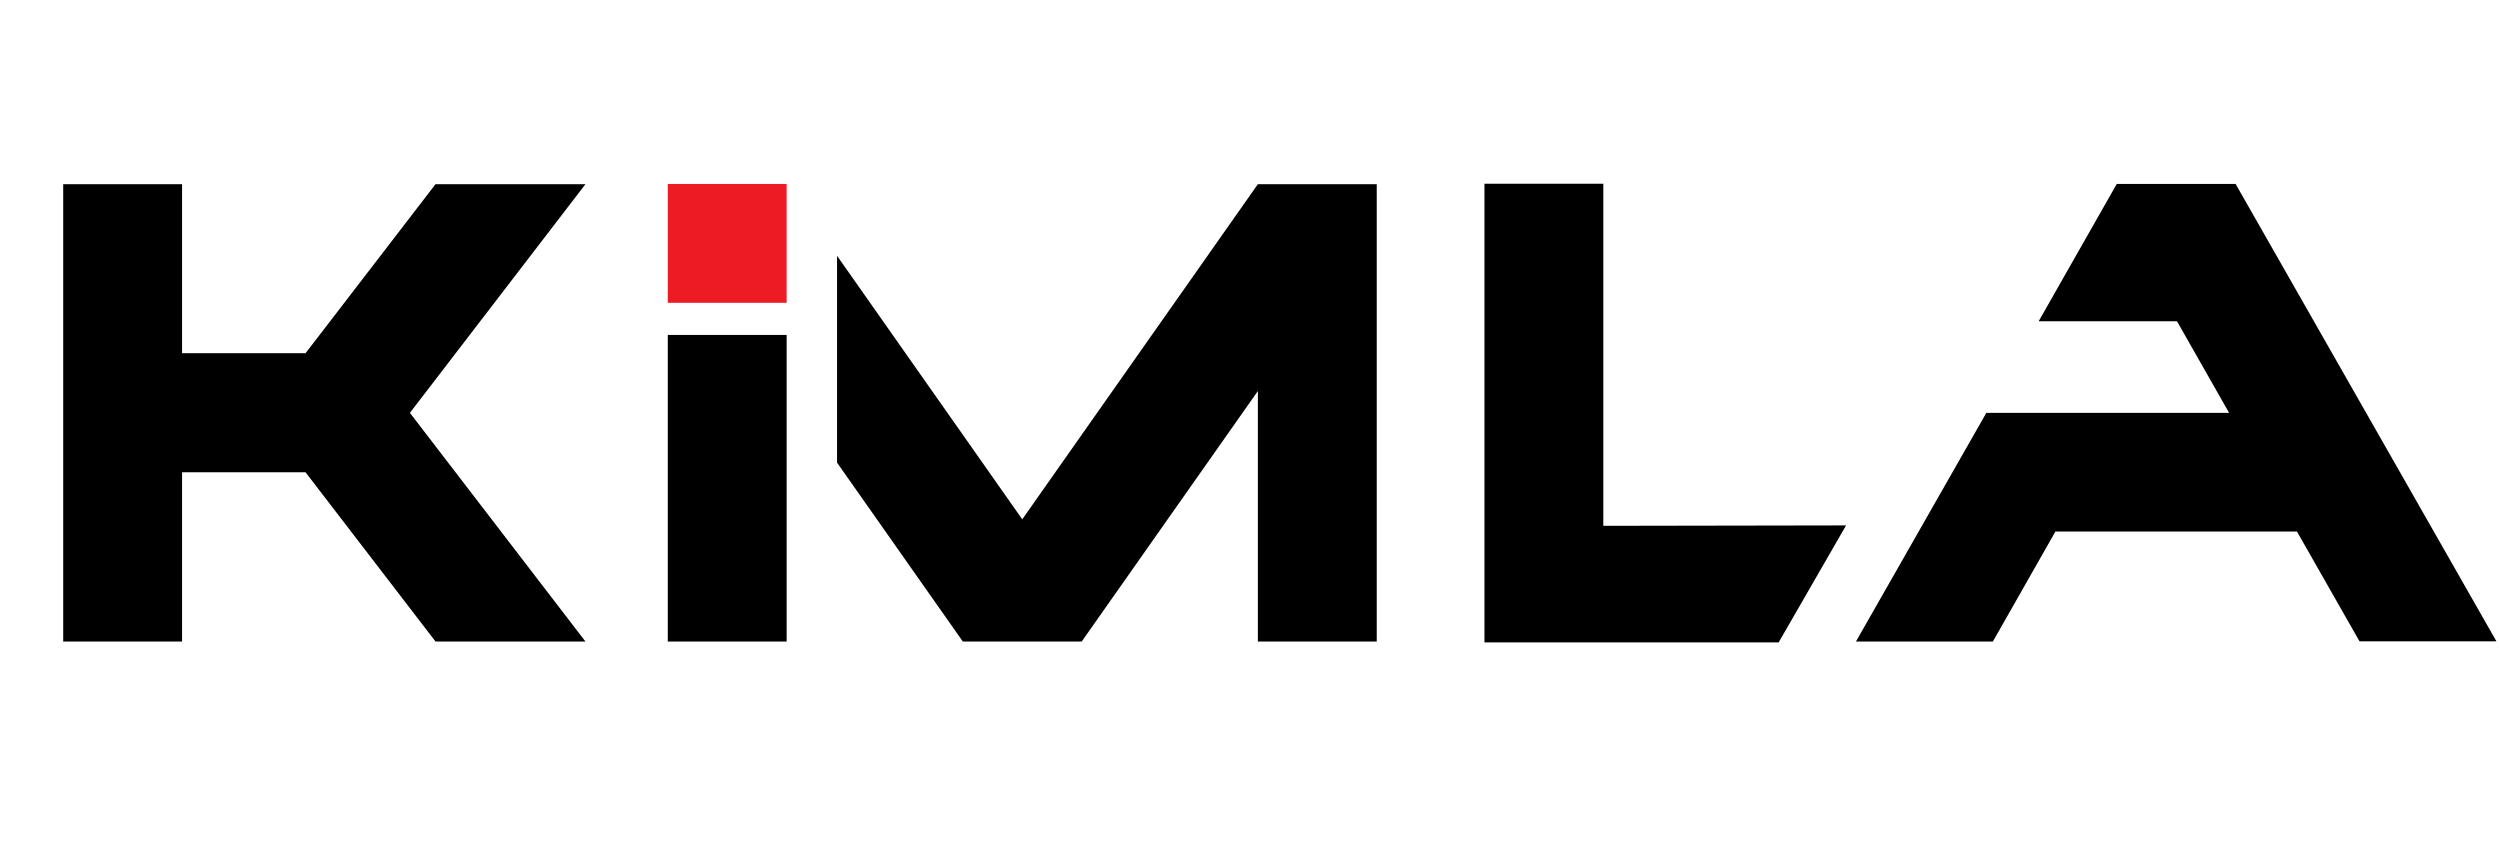
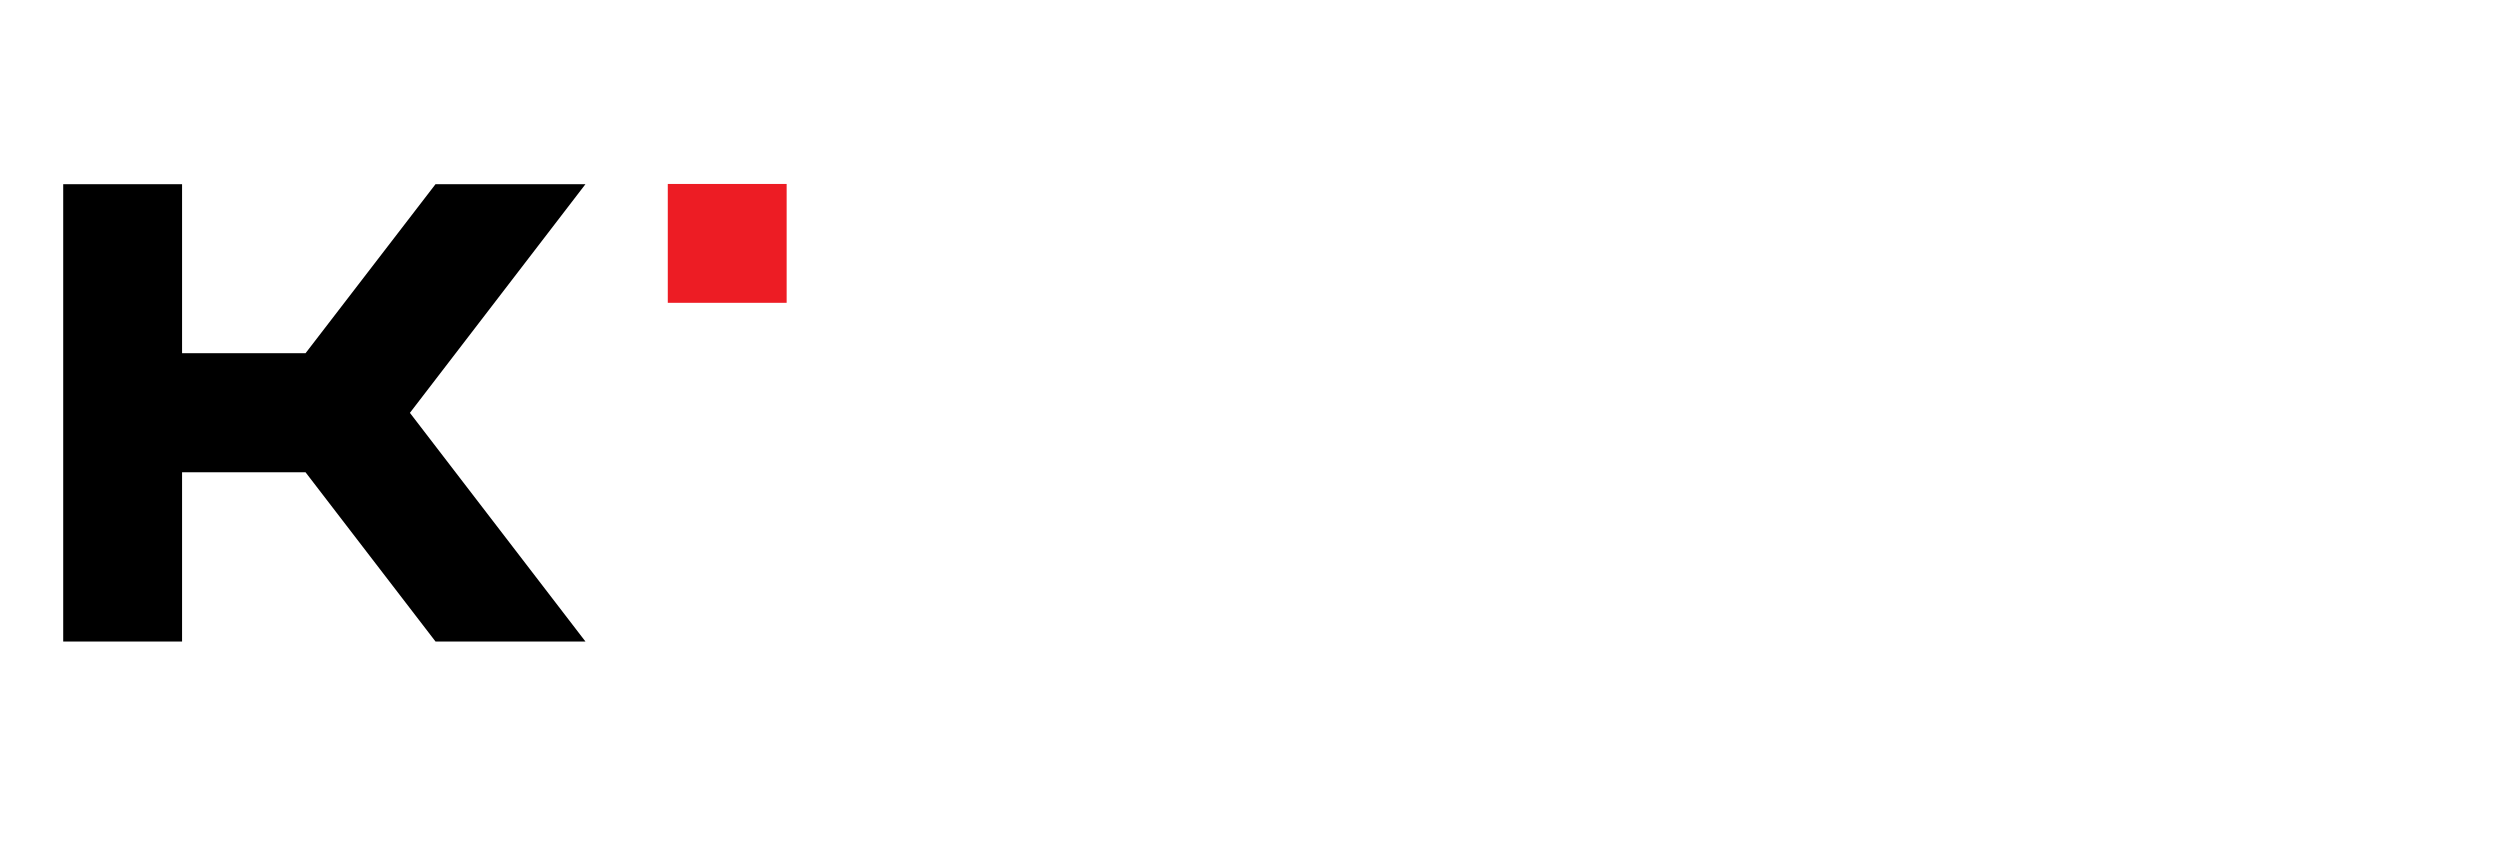
<svg xmlns="http://www.w3.org/2000/svg" version="1.1" id="Warstwa_1" x="0px" y="0px" viewBox="0 0 1190.5 404.6" style="enable-background:new 0 0 1190.5 404.6;" xml:space="preserve">
  <style type="text/css"> .st0{fill-rule:evenodd;clip-rule:evenodd;} .st1{fill-rule:evenodd;clip-rule:evenodd;fill:#ED1C24;} </style>
  <polygon class="st0" points="30.1,305.5 30.1,87.7 86.7,87.7 86.7,168.2 145.5,168.2 207.4,87.7 278.8,87.7 195.2,196.6 278.8,305.5 207.4,305.5 145.5,224.9 86.7,224.9 86.7,305.5 " />
-   <polygon class="st0" points="374.6,217.1 374.6,159.5 318,159.5 318,305.5 374.6,305.5 " />
  <rect x="318" y="87.6" class="st1" width="56.6" height="56.6" />
-   <path class="st0" d="M599,305.5h56.6V87.7H599L486.8,247.3l-88.2-125.5v98.5l59.9,85.2h56.6L599,186.2V305.5z M486.8,305.5 C486.8,305.5,486.8,305.5,486.8,305.5C486.8,305.5,486.8,305.5,486.8,305.5C486.8,305.5,486.8,305.5,486.8,305.5 C486.8,305.5,486.8,305.5,486.8,305.5" />
-   <path class="st0" d="M1036.4,87.6C1036.4,87.6,1036.4,87.6,1036.4,87.6C1036.3,87.6,1036.3,87.6,1036.4,87.6 C1036.3,87.7,1036.3,87.7,1036.4,87.6C1036.4,87.7,1036.4,87.7,1036.4,87.6 M1036.4,253.2C1036.4,253.2,1036.4,253.2,1036.4,253.2 C1036.3,253.2,1036.3,253.2,1036.4,253.2C1036.3,253.2,1036.3,253.2,1036.4,253.2C1036.4,253.2,1036.4,253.2,1036.4,253.2 M1008,87.6h56.6l124.2,217.8h-65.2l-29.8-52.3h-115L949,305.5h-65.2l62.1-108.9h115.6l-24.8-43.6h-65.9L1008,87.6z" />
-   <polygon class="st0" points="763.5,250.4 763.5,87.5 706.9,87.5 706.9,305.9 847,305.9 879.1,250.2 " />
</svg>